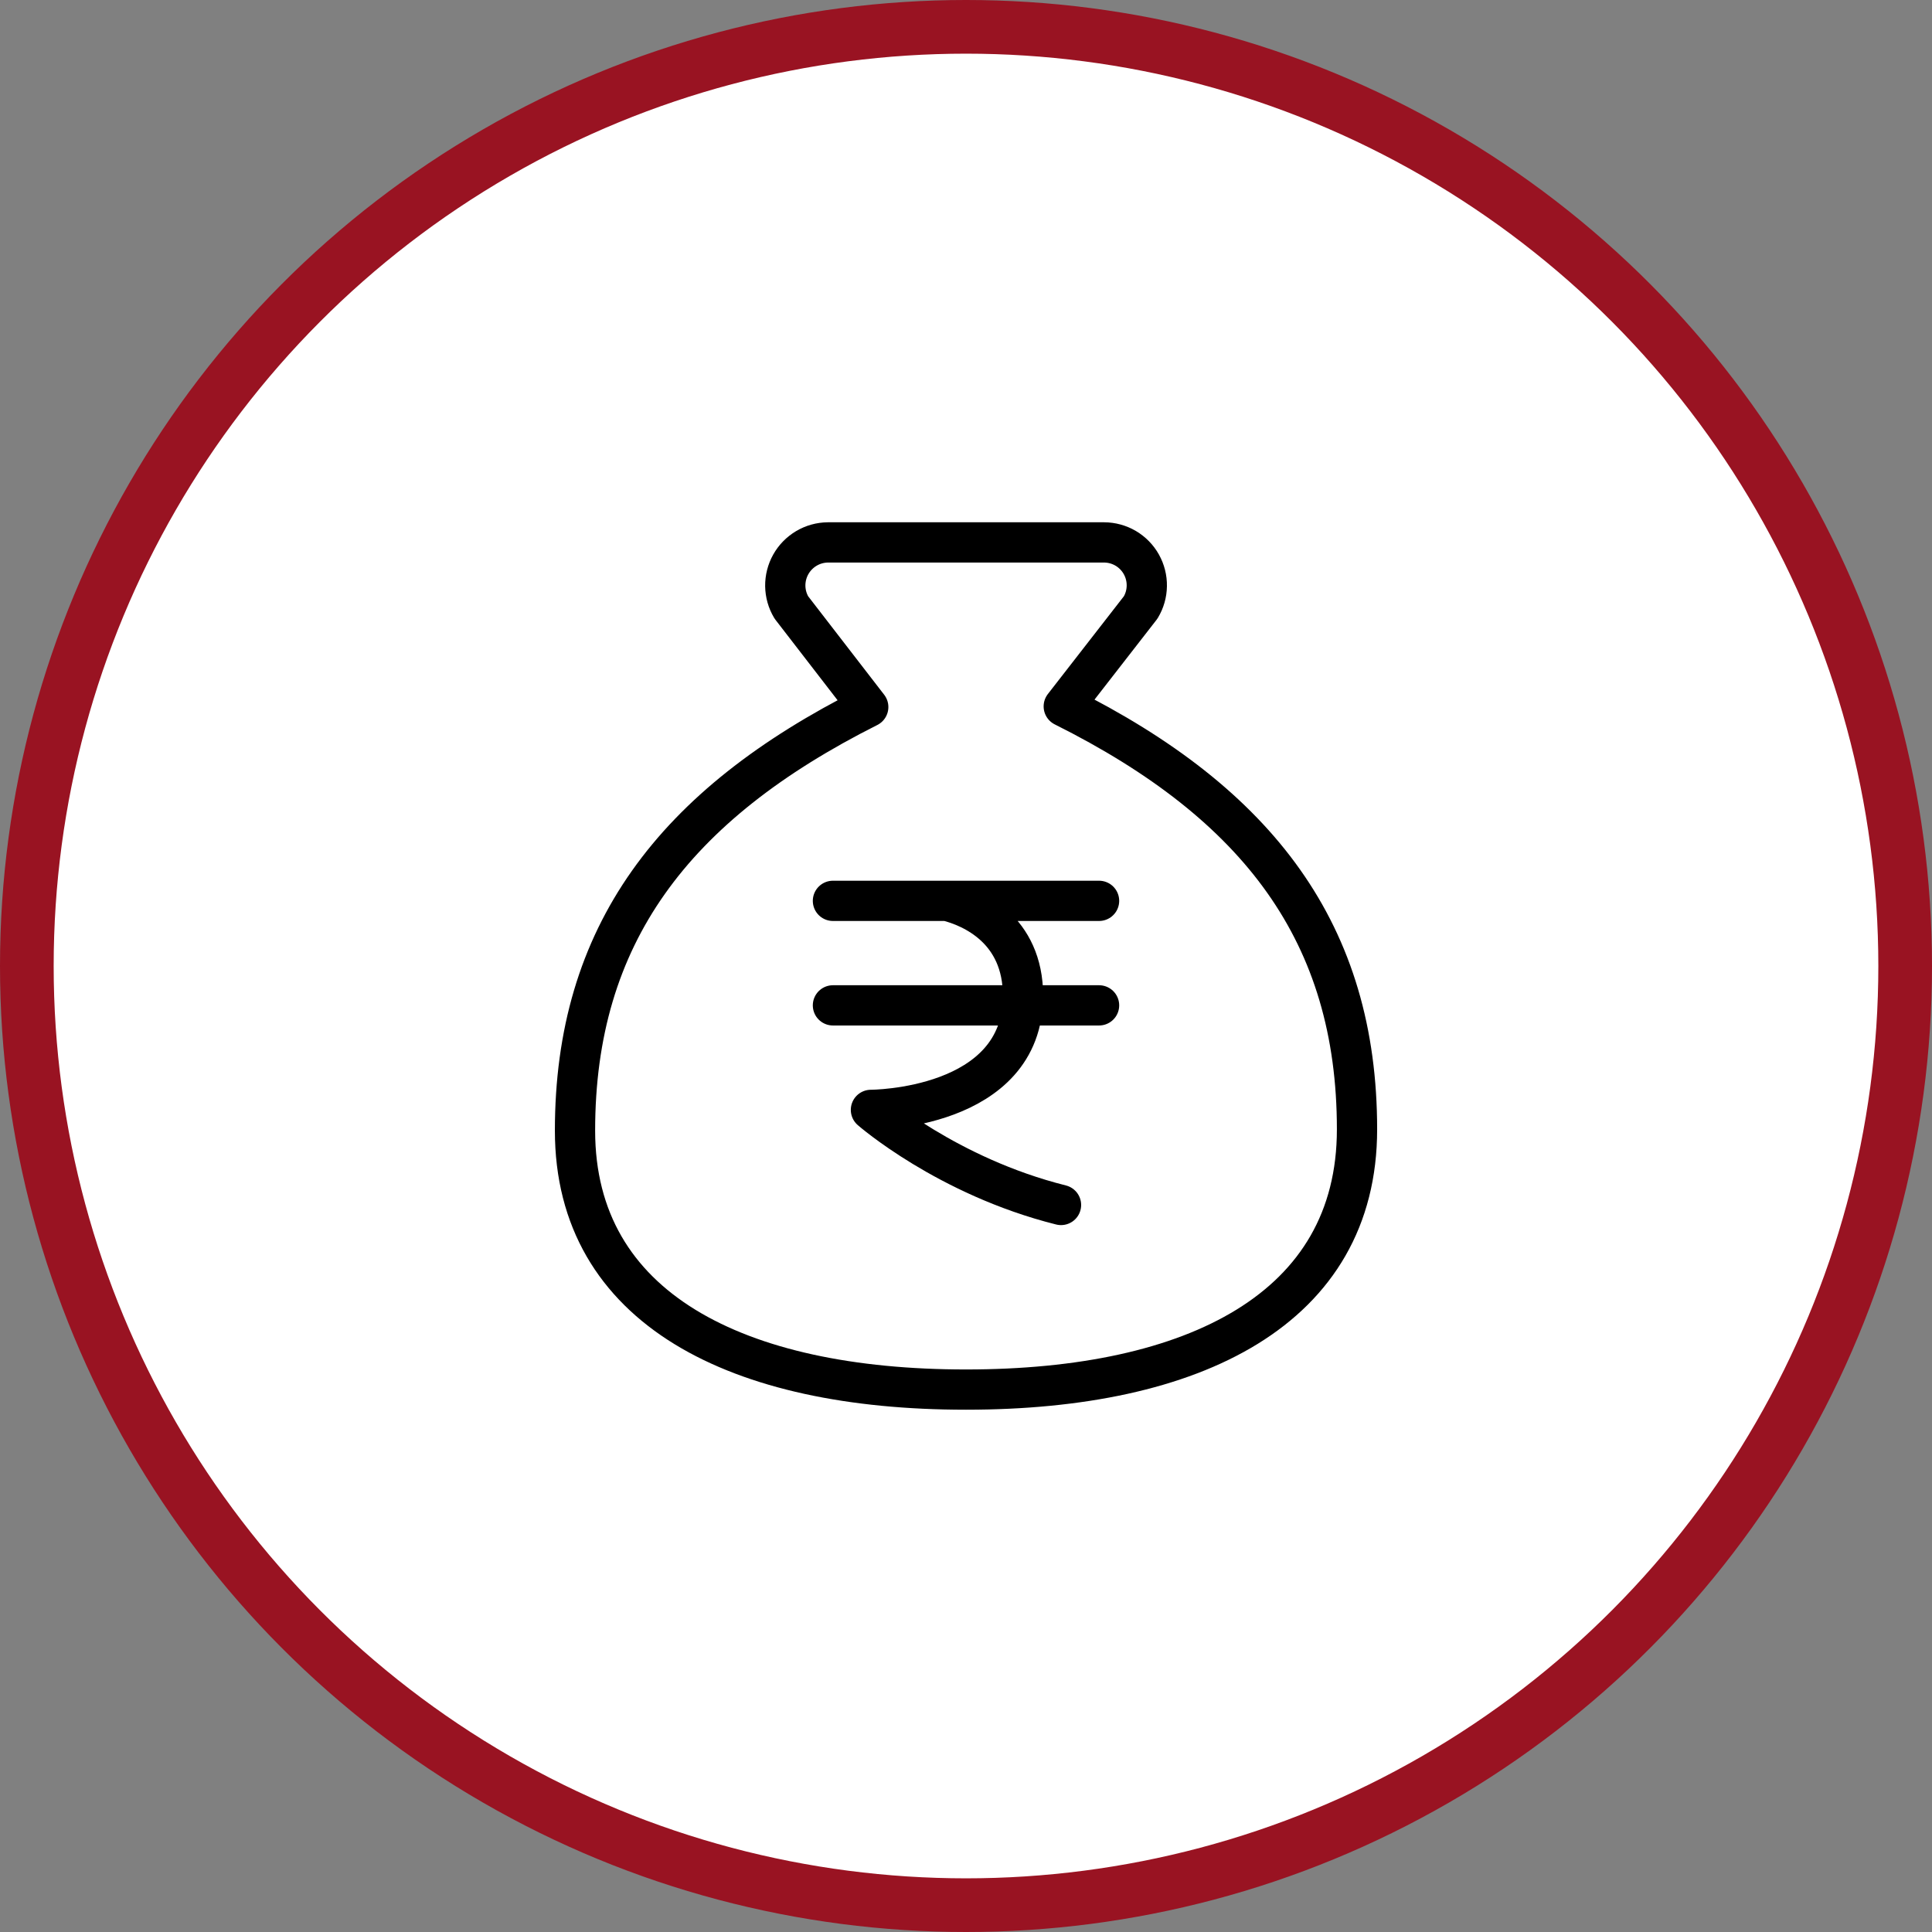
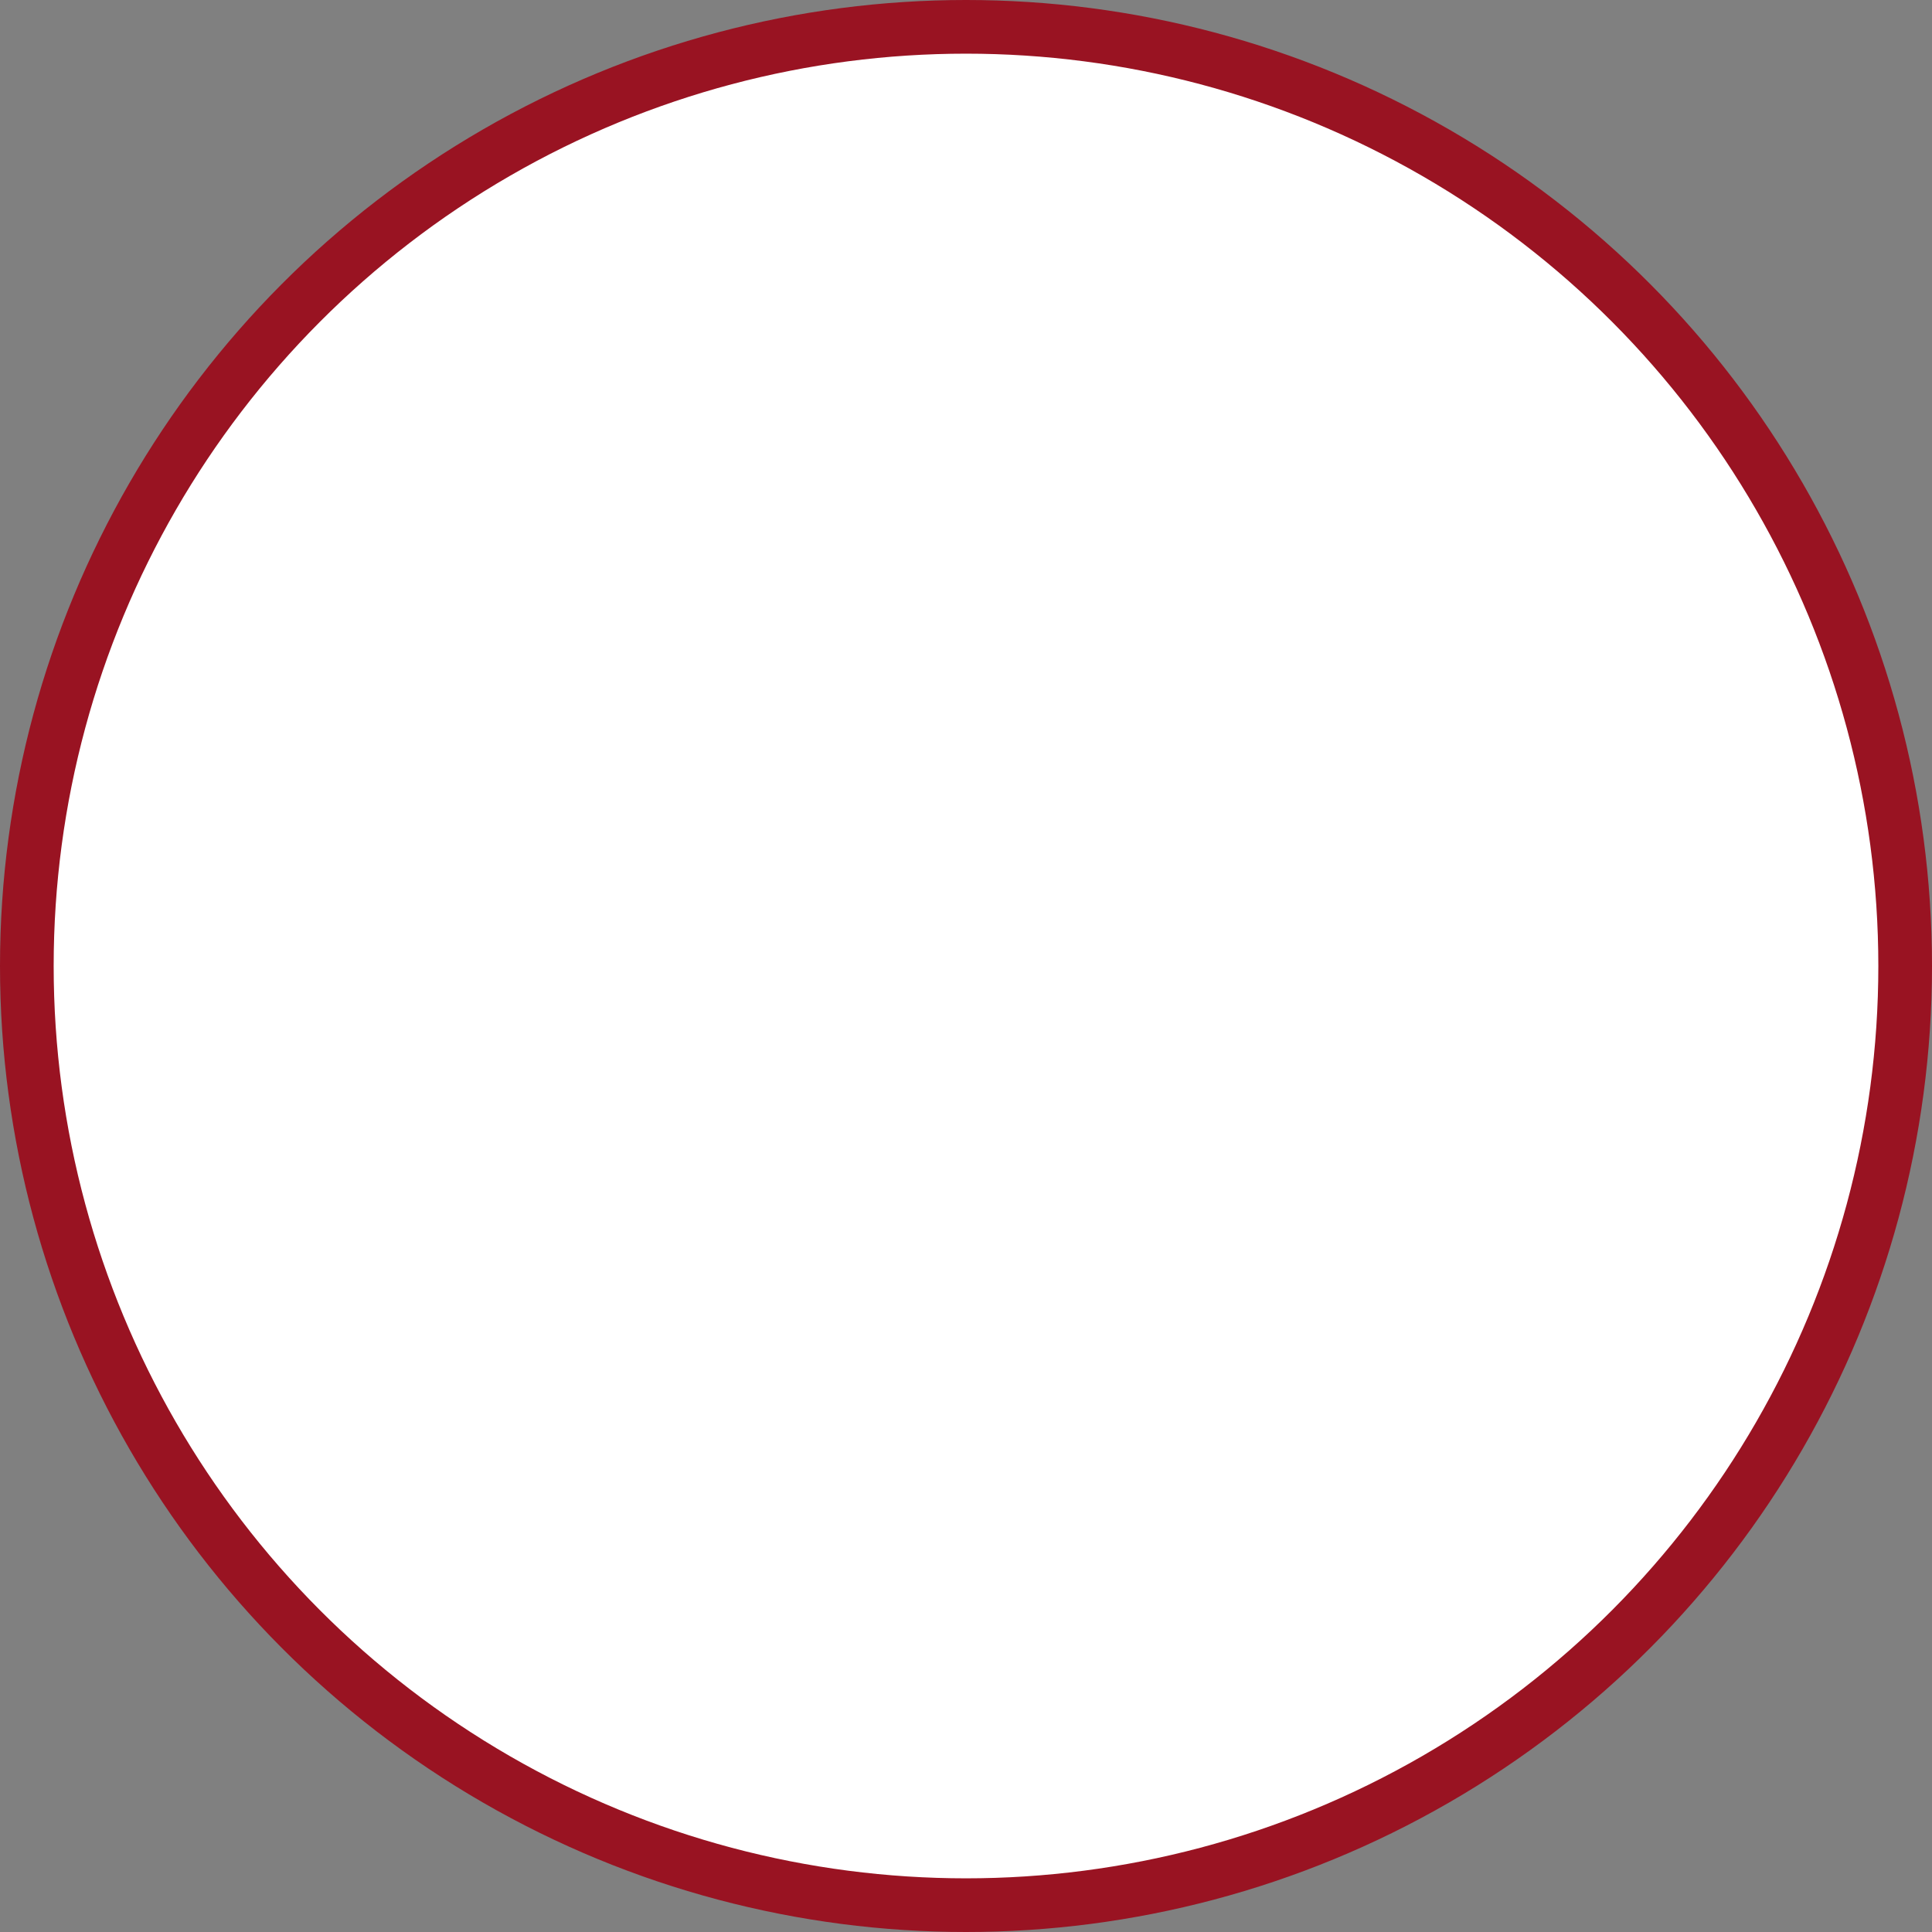
<svg xmlns="http://www.w3.org/2000/svg" width="72" height="72" viewBox="0 0 72 72" fill="none">
  <rect x="0" y="0" width="72" height="72" fill="#808080" stroke="none" />
  <circle cx="36" cy="36" r="35" fill="white" stroke="#991322" stroke-width="2" />
-   <path d="M31.041 33.572H40.959M31.041 37.467H40.959M35.291 33.572C36.236 33.807 38.125 34.635 38.125 37.112C38.125 41.362 32.457 41.362 32.457 41.362C32.457 41.362 35.291 43.842 39.541 44.906" stroke="black" stroke-width="1.5" stroke-linecap="round" stroke-linejoin="round" />
-   <path d="M36 51.786C44.5 51.786 50.572 48.779 50.572 42.086C50.572 34.812 46.929 29.963 39.643 26.325L42.509 22.638C42.655 22.396 42.734 22.12 42.738 21.838C42.743 21.555 42.672 21.277 42.534 21.03C42.396 20.784 42.195 20.579 41.952 20.435C41.708 20.292 41.431 20.216 41.149 20.214H30.852C30.57 20.217 30.294 20.294 30.051 20.438C29.809 20.582 29.608 20.787 29.47 21.033C29.332 21.279 29.262 21.556 29.265 21.838C29.269 22.12 29.347 22.396 29.492 22.638L32.357 26.349C25.072 30.011 21.429 34.861 21.429 42.135C21.429 48.779 27.5 51.786 36 51.786Z" stroke="black" stroke-width="1.5" stroke-linecap="round" stroke-linejoin="round" />
</svg>